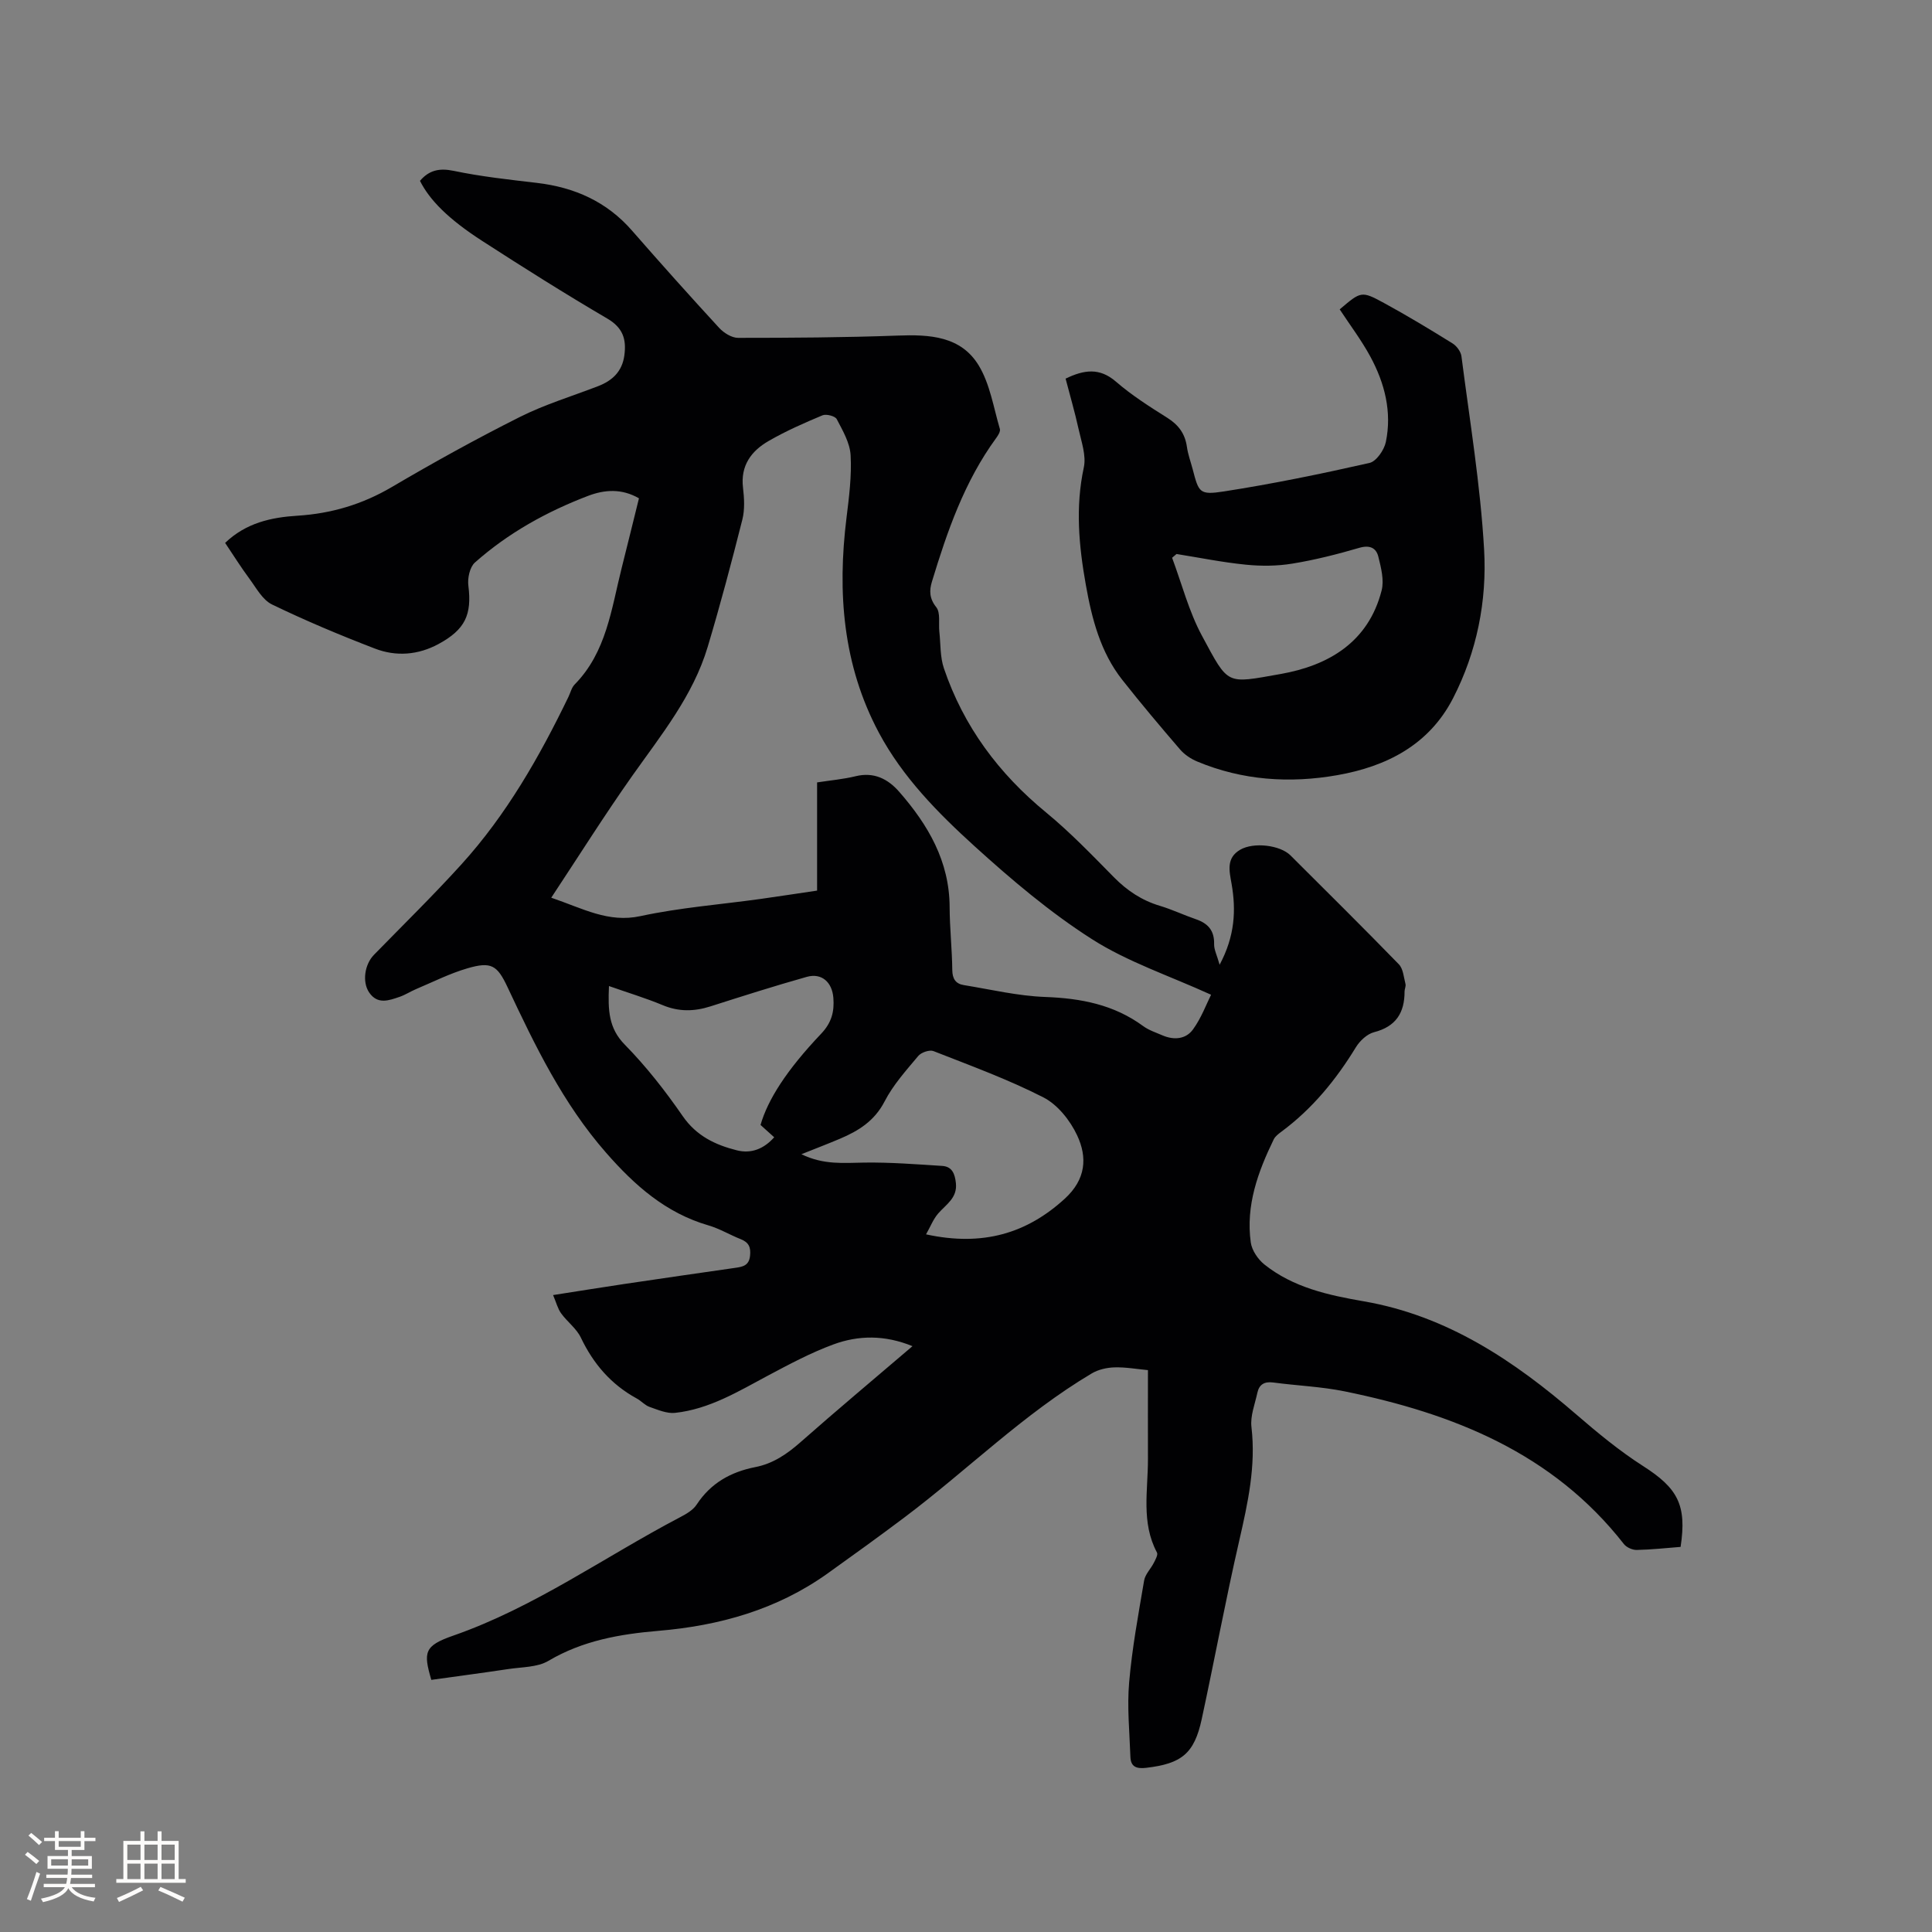
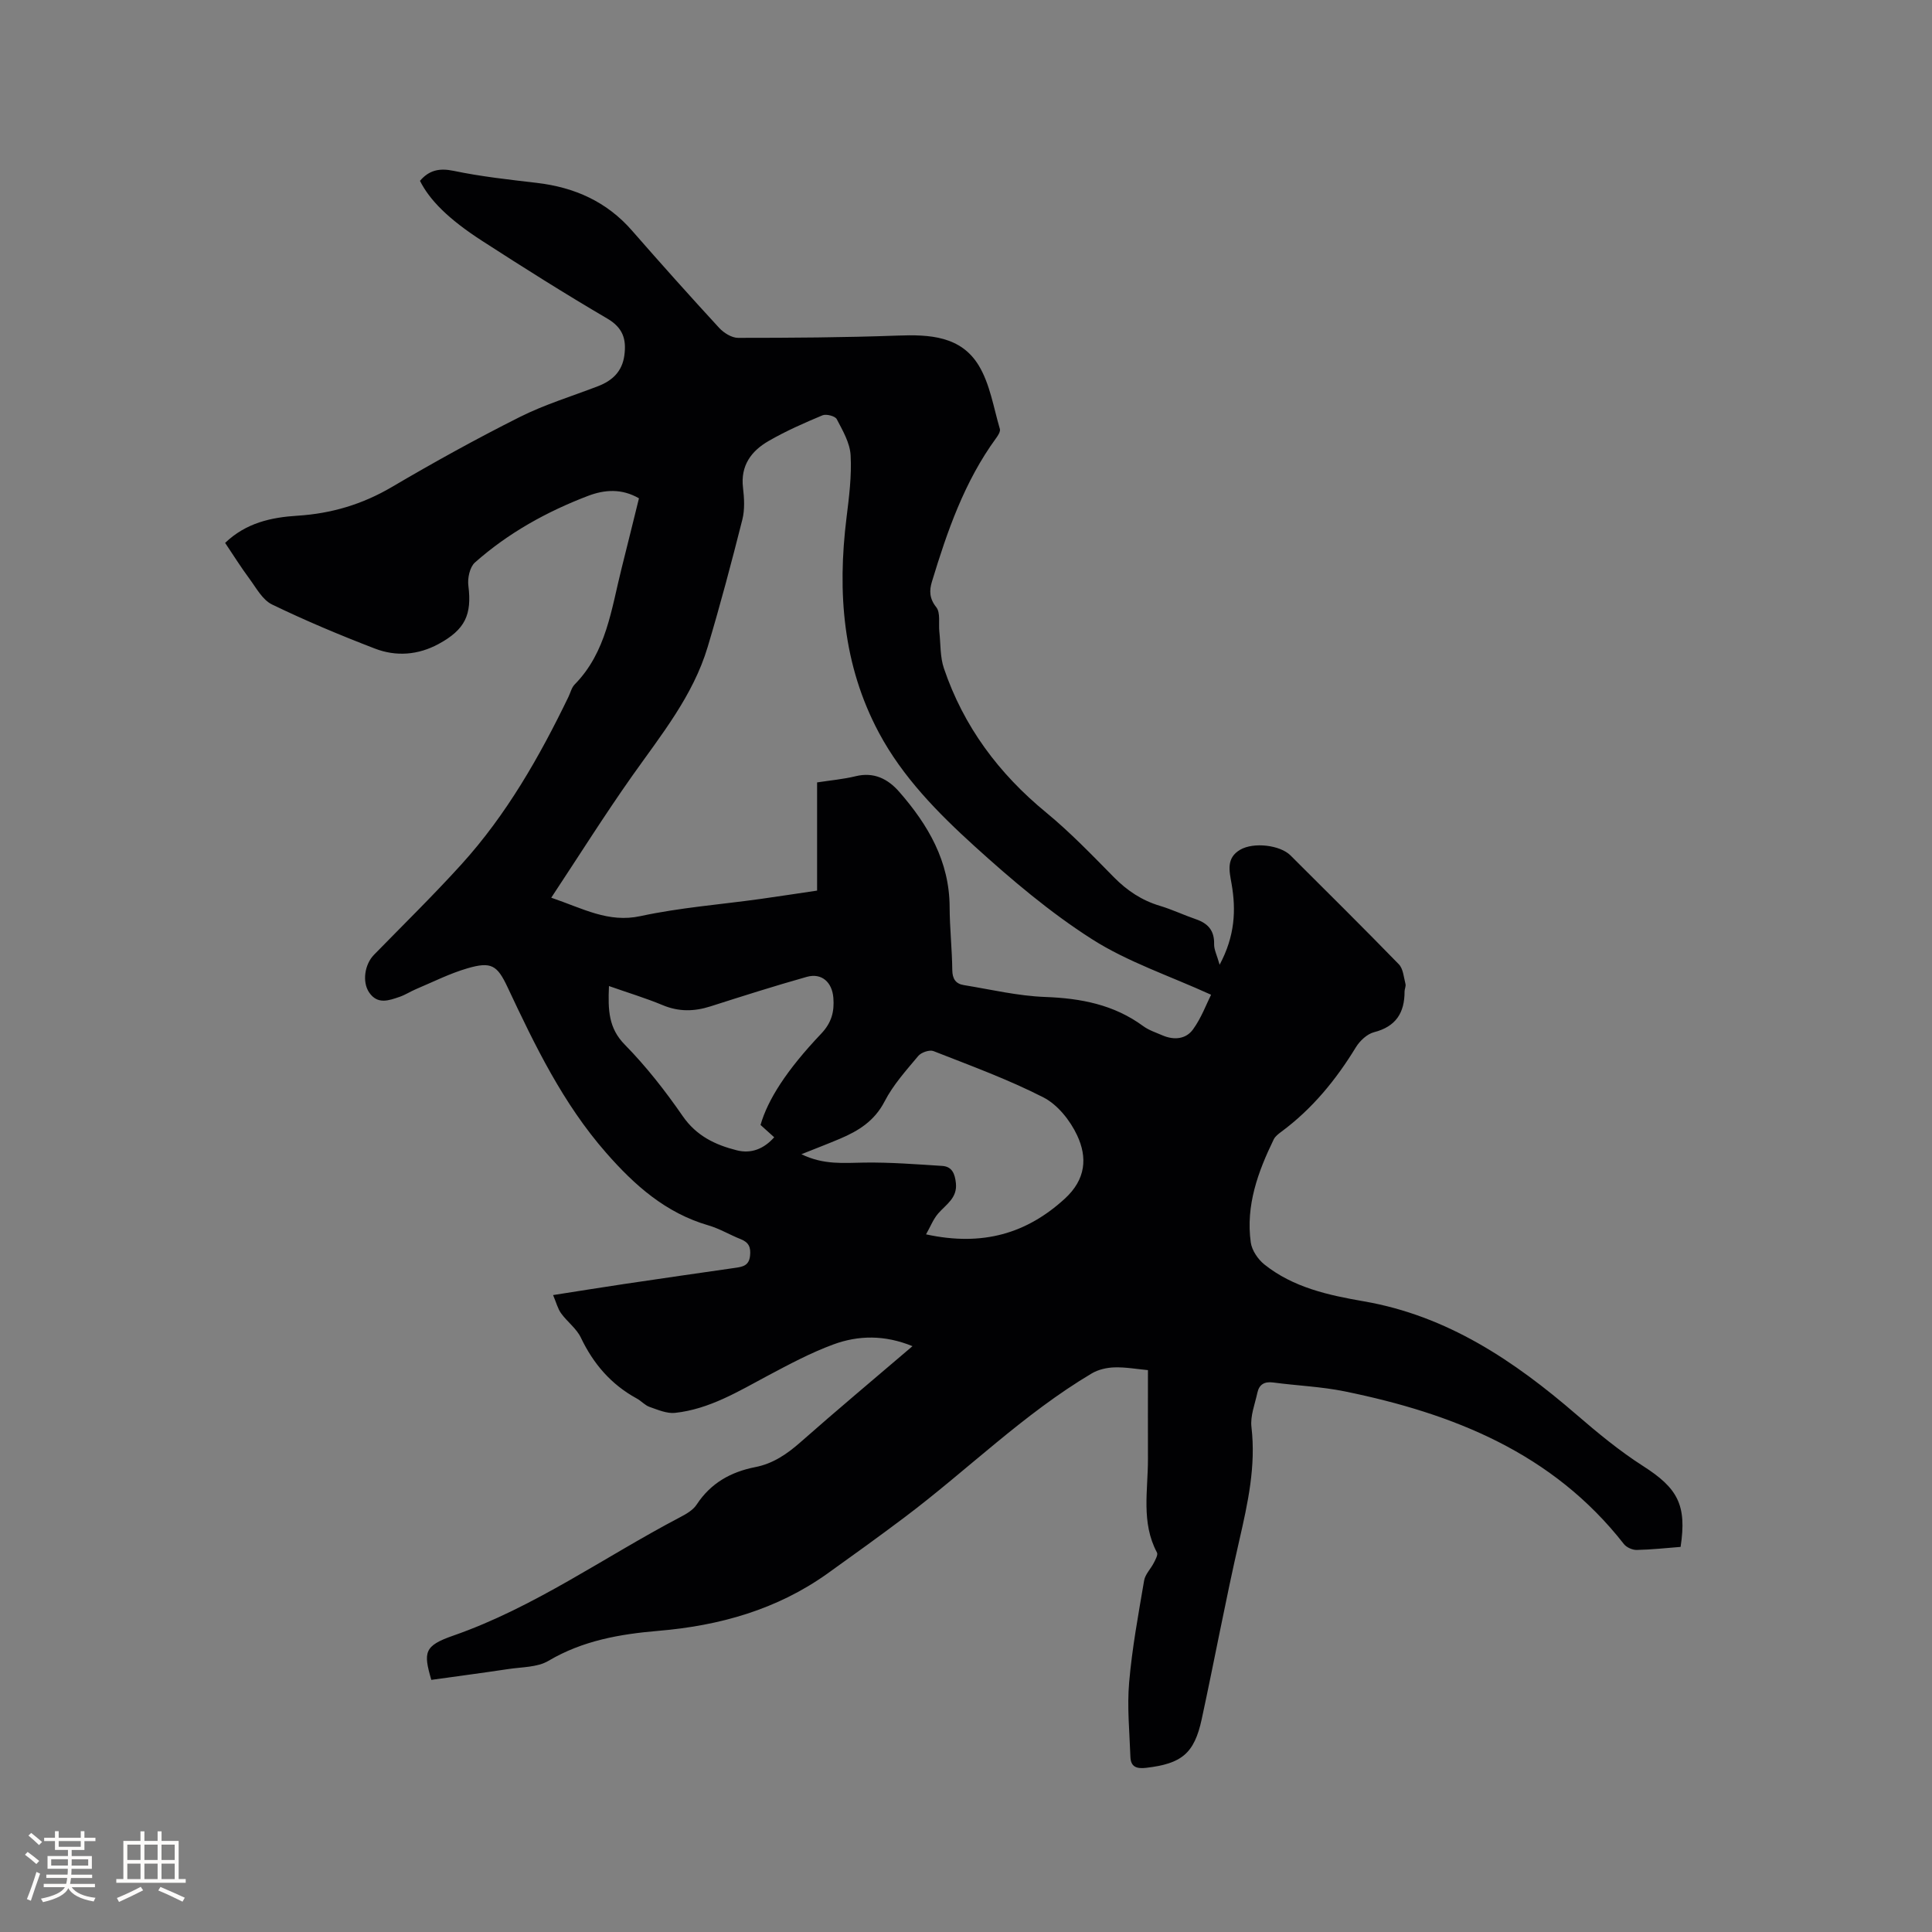
<svg xmlns="http://www.w3.org/2000/svg" enable-background="new 0 0 400 400" viewBox="0 0 400 400">
  <rect x="0" y="0" width="400" height="400" fill="#808080" stroke="none" />
  <path d="m237.67 283.67c-2.33-.22-4.65-.64-6.95-.57-1.58.05-3.34.45-4.68 1.25-14.12 8.38-25.75 20.01-38.78 29.81-5.25 3.95-10.58 7.79-15.92 11.61-10.48 7.48-22.35 10.81-35.04 11.88-7.92.67-15.66 2.01-22.75 6.21-2.3 1.36-5.5 1.27-8.31 1.7-5.32.8-10.65 1.5-15.94 2.24-1.68-5.74-1.48-7.06 4.51-9.15 16.88-5.88 31.32-16.3 46.95-24.5 1.28-.67 2.73-1.49 3.48-2.65 2.93-4.46 7.07-6.76 12.17-7.76 3.63-.71 6.53-2.69 9.3-5.13 7.54-6.65 15.25-13.1 23.21-19.9-5.74-2.35-11.2-2.28-16.43-.34-4.63 1.71-9.05 4.07-13.43 6.4-6.17 3.29-12.18 6.98-19.3 7.75-1.7.18-3.57-.64-5.29-1.24-.96-.34-1.71-1.24-2.64-1.74-5.3-2.89-8.98-7.17-11.57-12.6-.9-1.89-2.83-3.28-4.09-5.03-.69-.95-.98-2.18-1.66-3.78 5.26-.82 10.02-1.59 14.78-2.3 7.65-1.14 15.3-2.24 22.96-3.34 1.53-.22 2.83-.46 3.04-2.5.19-1.77-.27-2.77-1.92-3.43-2.26-.89-4.39-2.19-6.71-2.86-8.83-2.57-15.26-8.28-21.17-15.03-8.94-10.2-14.72-22.18-20.4-34.27-2.15-4.58-3.38-5.37-8.35-3.91-3.63 1.06-7.06 2.8-10.57 4.28-1.17.49-2.25 1.21-3.45 1.62-2.22.76-4.55 1.64-6.29-.91-1.48-2.18-.94-5.81.99-7.79 6.07-6.22 12.29-12.31 18.12-18.74 9.33-10.29 16.15-22.26 22.17-34.71.41-.86.64-1.9 1.28-2.54 6.57-6.69 7.58-15.6 9.71-24.06 1.21-4.81 2.39-9.62 3.59-14.47-3.55-2.05-7.09-1.82-10.55-.5-8.57 3.27-16.53 7.69-23.41 13.79-1.07.95-1.56 3.25-1.36 4.8.75 6-.65 9.07-6.15 12.06-4.27 2.32-8.83 2.65-13.23.95-7.2-2.77-14.33-5.76-21.27-9.12-1.98-.96-3.28-3.44-4.7-5.36-1.76-2.37-3.32-4.88-5.01-7.39 4.34-4.16 9.55-5.29 15-5.63 6.99-.44 13.42-2.35 19.52-5.94 8.67-5.1 17.49-9.98 26.48-14.49 5.17-2.6 10.8-4.3 16.22-6.39 2.98-1.15 5-3.06 5.44-6.4.44-3.32-.29-5.69-3.53-7.59-8.77-5.14-17.38-10.57-25.92-16.09-7.05-4.55-10.9-8.49-12.87-12.43 1.88-2.19 3.98-2.69 6.97-2.07 5.68 1.19 11.49 1.82 17.27 2.5 7.77.92 14.42 3.87 19.65 9.86 5.93 6.79 11.94 13.51 18.04 20.14.96 1.05 2.61 2.08 3.93 2.08 11 0 22-.07 32.99-.47 6.64-.25 13.17.07 16.88 6.26 2.3 3.85 3.03 8.65 4.33 13.06.16.53-.38 1.38-.79 1.93-6.54 8.96-10.11 19.26-13.28 29.72-.55 1.8-.54 3.46.9 5.26.91 1.14.46 3.34.64 5.06.28 2.55.14 5.24.95 7.61 4.07 12.01 11.34 21.77 21.15 29.83 4.98 4.1 9.49 8.79 14.03 13.4 2.75 2.79 5.8 4.82 9.56 5.94 2.53.76 4.93 1.91 7.44 2.77s3.83 2.36 3.76 5.15c-.03 1.14.59 2.29 1.14 4.27 3.17-5.94 3.43-11.29 2.47-16.78-.47-2.66-1.15-5.34 1.82-7.05 2.77-1.59 8.22-.96 10.38 1.19 7.51 7.49 15.05 14.95 22.44 22.55.9.93 1.01 2.67 1.37 4.07.12.47-.19 1.04-.19 1.56.01 4.41-1.79 7.27-6.33 8.43-1.43.37-2.92 1.77-3.74 3.1-4.13 6.76-9.04 12.77-15.45 17.51-.59.44-1.25.94-1.56 1.56-3.28 6.74-5.82 13.71-4.76 21.36.23 1.63 1.48 3.48 2.81 4.55 5.99 4.79 13.28 6.37 20.62 7.64 17.24 2.99 31.08 12.29 43.99 23.44 4.39 3.79 8.92 7.53 13.79 10.65 7.18 4.59 9.1 8.05 7.78 16.75-3 .23-6.04.57-9.08.63-.89.02-2.12-.53-2.66-1.22-14.73-18.85-35.32-27.02-57.8-31.61-4.86-.99-9.88-1.18-14.81-1.84-1.81-.24-2.9.4-3.27 2.11-.51 2.36-1.5 4.82-1.23 7.11.95 8.09-.75 15.75-2.53 23.53-2.82 12.27-5.11 24.65-7.77 36.96-1.54 7.14-4.18 9.21-11.49 10.07-1.98.23-3.19-.18-3.27-2.24-.18-5.16-.71-10.37-.26-15.49.61-7.06 1.91-14.06 3.1-21.06.22-1.28 1.36-2.39 1.99-3.62.34-.68.92-1.69.67-2.16-3.32-6.22-1.85-12.86-1.87-19.37-.02-6.03 0-12.05 0-18.4zm13.07-77.72c-8.7-3.96-17.27-6.79-24.65-11.5-8.69-5.54-16.69-12.33-24.35-19.28-7.59-6.89-14.88-14.3-19.78-23.48-7.46-13.99-8.62-29.02-6.7-44.49.53-4.3 1.09-8.66.85-12.95-.14-2.55-1.63-5.1-2.87-7.47-.33-.64-2.18-1.12-2.96-.79-3.8 1.59-7.6 3.26-11.16 5.32-3.57 2.06-5.83 5.08-5.29 9.65.26 2.19.39 4.55-.14 6.64-2.23 8.82-4.56 17.62-7.17 26.33-3.03 10.14-9.65 18.25-15.64 26.73-5.71 8.09-10.99 16.49-16.75 25.2 6.62 2.25 11.81 5.25 18.48 3.81 8.15-1.76 16.55-2.4 24.83-3.55 3.85-.54 7.7-1.14 11.73-1.73 0-7.6 0-14.89 0-22.4 2.79-.43 5.43-.66 7.97-1.28 3.8-.93 6.69.55 9.03 3.22 5.98 6.84 10.41 14.38 10.44 23.88.02 4.34.5 8.68.55 13.02.02 1.83.71 2.85 2.37 3.12 5.6.91 11.2 2.25 16.83 2.46 7.4.27 14.25 1.57 20.32 6.03 1.17.86 2.63 1.33 3.99 1.92 2.4 1.03 4.87.81 6.35-1.26 1.71-2.37 2.75-5.21 3.72-7.15zm-59.01 49.61c11.78 2.56 20.88-.22 28.71-7.37 4.4-4.02 4.72-8.56 2.56-13.15-1.44-3.07-4.03-6.33-6.96-7.83-7.32-3.74-15.1-6.58-22.77-9.59-.82-.32-2.53.26-3.15 1-2.51 3-5.21 5.99-6.98 9.43-2.09 4.04-5.4 6.09-9.25 7.72-2.43 1.03-4.9 1.97-7.97 3.2 4.68 2.27 8.86 1.78 13.09 1.73 5.35-.07 10.71.35 16.06.69 2.09.13 2.64 1.69 2.84 3.57.32 3.08-2.04 4.4-3.68 6.29-1.01 1.17-1.59 2.7-2.5 4.31zm-65.65-51.41c-.22 5.03-.08 8.73 3.29 12.15 4.43 4.51 8.38 9.57 11.98 14.78 2.84 4.11 6.75 5.96 11.2 7.08 2.96.75 5.59-.28 7.74-2.7-1-.9-1.93-1.74-2.83-2.55 1.49-5.19 5.33-11.29 12.57-18.91 2.14-2.26 2.73-4.54 2.51-7.39-.25-3.26-2.42-5.23-5.51-4.36-6.7 1.89-13.34 4-19.97 6.12-3.36 1.07-6.55 1.12-9.87-.27-3.51-1.46-7.16-2.56-11.11-3.95z" fill="#010103" />
-   <path d="m220.62 78.39c3.81-1.84 7.03-2.32 10.43.63 3.27 2.83 6.97 5.18 10.64 7.49 2.33 1.47 3.67 3.3 4.05 6.02.22 1.56.78 3.07 1.19 4.61 1.26 4.83 1.39 5.39 6.44 4.61 10.12-1.57 20.17-3.64 30.16-5.9 1.42-.32 3.04-2.67 3.39-4.32 1.3-6.24-.23-12.21-3.21-17.71-1.85-3.41-4.22-6.54-6.34-9.77 4.41-3.74 4.48-3.87 9.17-1.32 4.83 2.63 9.54 5.48 14.21 8.38.85.53 1.71 1.7 1.83 2.67 1.71 13.33 3.93 26.64 4.69 40.04.6 10.59-1.49 21.14-6.44 30.76-4.98 9.67-13.79 14.12-23.96 15.91-9.84 1.73-19.64 1.09-29.01-2.83-1.3-.54-2.61-1.42-3.53-2.48-4.08-4.74-8.11-9.52-11.98-14.43-4.52-5.74-6.29-12.64-7.54-19.66-1.44-8.06-2.19-16.1-.42-24.3.54-2.49-.52-5.39-1.1-8.04-.77-3.49-1.78-6.92-2.67-10.36zm22.97 36.31c-.31.26-.62.52-.92.78 2.02 5.41 3.47 11.12 6.19 16.16 5.58 10.35 4.89 9.91 16.25 7.91 9.93-1.75 18.2-6.58 20.94-17.3.55-2.15-.12-4.73-.68-7-.45-1.81-1.77-2.46-3.93-1.83-4.56 1.33-9.19 2.51-13.87 3.27-3.15.52-6.46.54-9.64.22-4.82-.48-9.57-1.45-14.34-2.21z" fill="#010103" />
  <g fill="#fcfbfa">
    <path d="m5.17 384 .55-.58c.85.61 1.65 1.24 2.4 1.87l-.59.64c-.83-.73-1.62-1.38-2.36-1.93m1.22 9.53-.82-.34c.71-1.76 1.37-3.64 1.98-5.63.24.13.5.25.76.36-.6 1.67-1.24 3.54-1.92 5.61m-.5-13.5.57-.54c.56.44 1.31 1.06 2.26 1.87l-.64.64c-.68-.66-1.41-1.32-2.19-1.97m3.25.46h2.24v-1.36h.77v1.36h4.57v-1.36h.76v1.36h2.28v.69h-2.28v1.84h-2.64v1.26h4.18v2.64h-4.21c0 .45-.02.86-.05 1.21h4.32v.69h-4.38c-.04.34-.1.75-.19 1.22h5.15v.69h-4.82c.87 1.19 2.51 1.92 4.93 2.19-.17.31-.3.57-.37.76-2.77-.49-4.52-1.41-5.26-2.76-.56 1.26-2.3 2.23-5.24 2.9-.12-.24-.26-.48-.43-.72 2.73-.55 4.38-1.34 4.96-2.38h-4.38v-.69h4.65c.1-.38.17-.79.21-1.22h-4.32v-.69h4.4c.03-.34.05-.75.05-1.21h-4.2v-2.64h4.23v-1.26h-2.69v-1.84h-2.24zm1.46 4.46v1.29h3.45c.01-.4.02-.57.01-.53v-.32-.45h-3.46zm1.55-2.59h4.57v-1.19h-4.57zm6.11 2.59h-3.42v.77c-.01.19-.01.37-.02.53h3.44z" />
    <path d="m32.63 379.16h.82v1.98h3.54v7.89h1.46v.78h-14.37v-.78h1.46v-7.89h3.54v-1.98h.82v1.98h2.73zm-3.49 11.48.5.73c-1.61.82-3.28 1.63-5 2.41-.13-.27-.28-.55-.44-.82 1.75-.72 3.4-1.49 4.94-2.32m-2.78-5.55h2.73v-3.18h-2.73zm0 3.95h2.73v-3.2h-2.73zm3.54-3.95h2.73v-3.18h-2.73zm0 3.95h2.73v-3.2h-2.73zm7.89 4.68c-1.84-.92-3.51-1.7-5.02-2.32l.45-.73c1.89.8 3.57 1.55 5.04 2.23zm-1.62-11.81h-2.73v3.18h2.73zm-2.73 7.13h2.73v-3.2h-2.73z" />
  </g>
</svg>